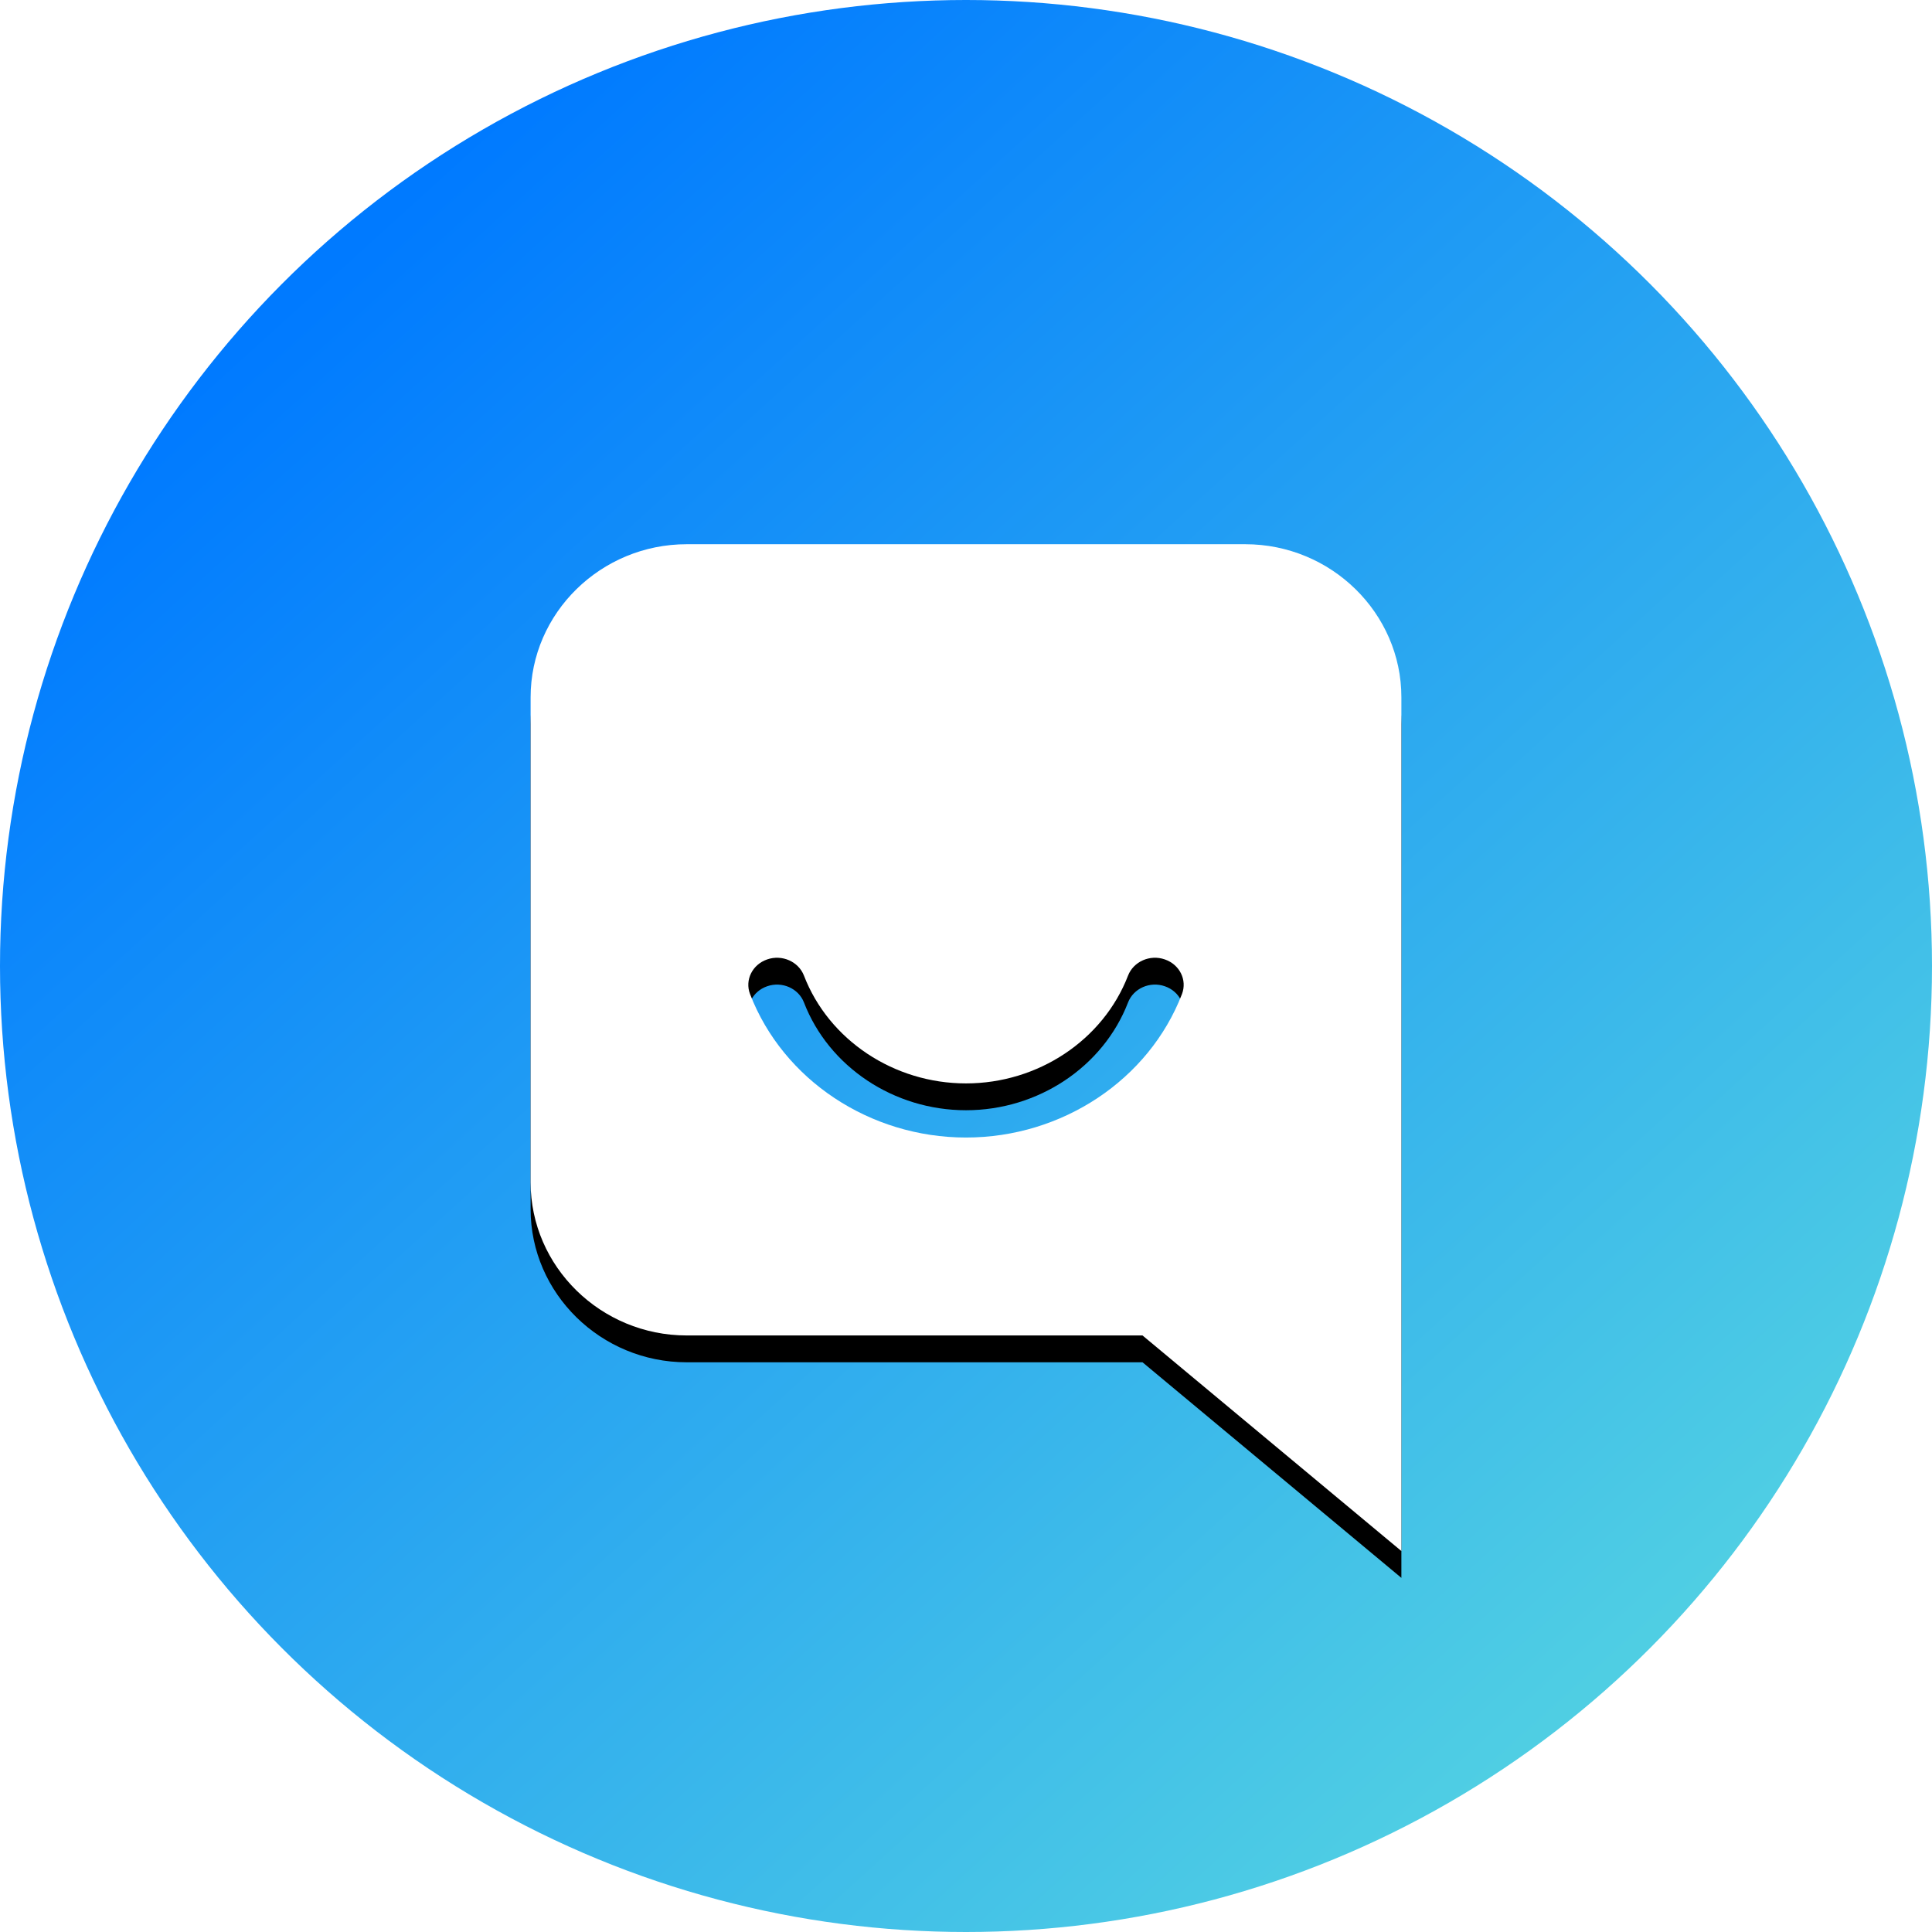
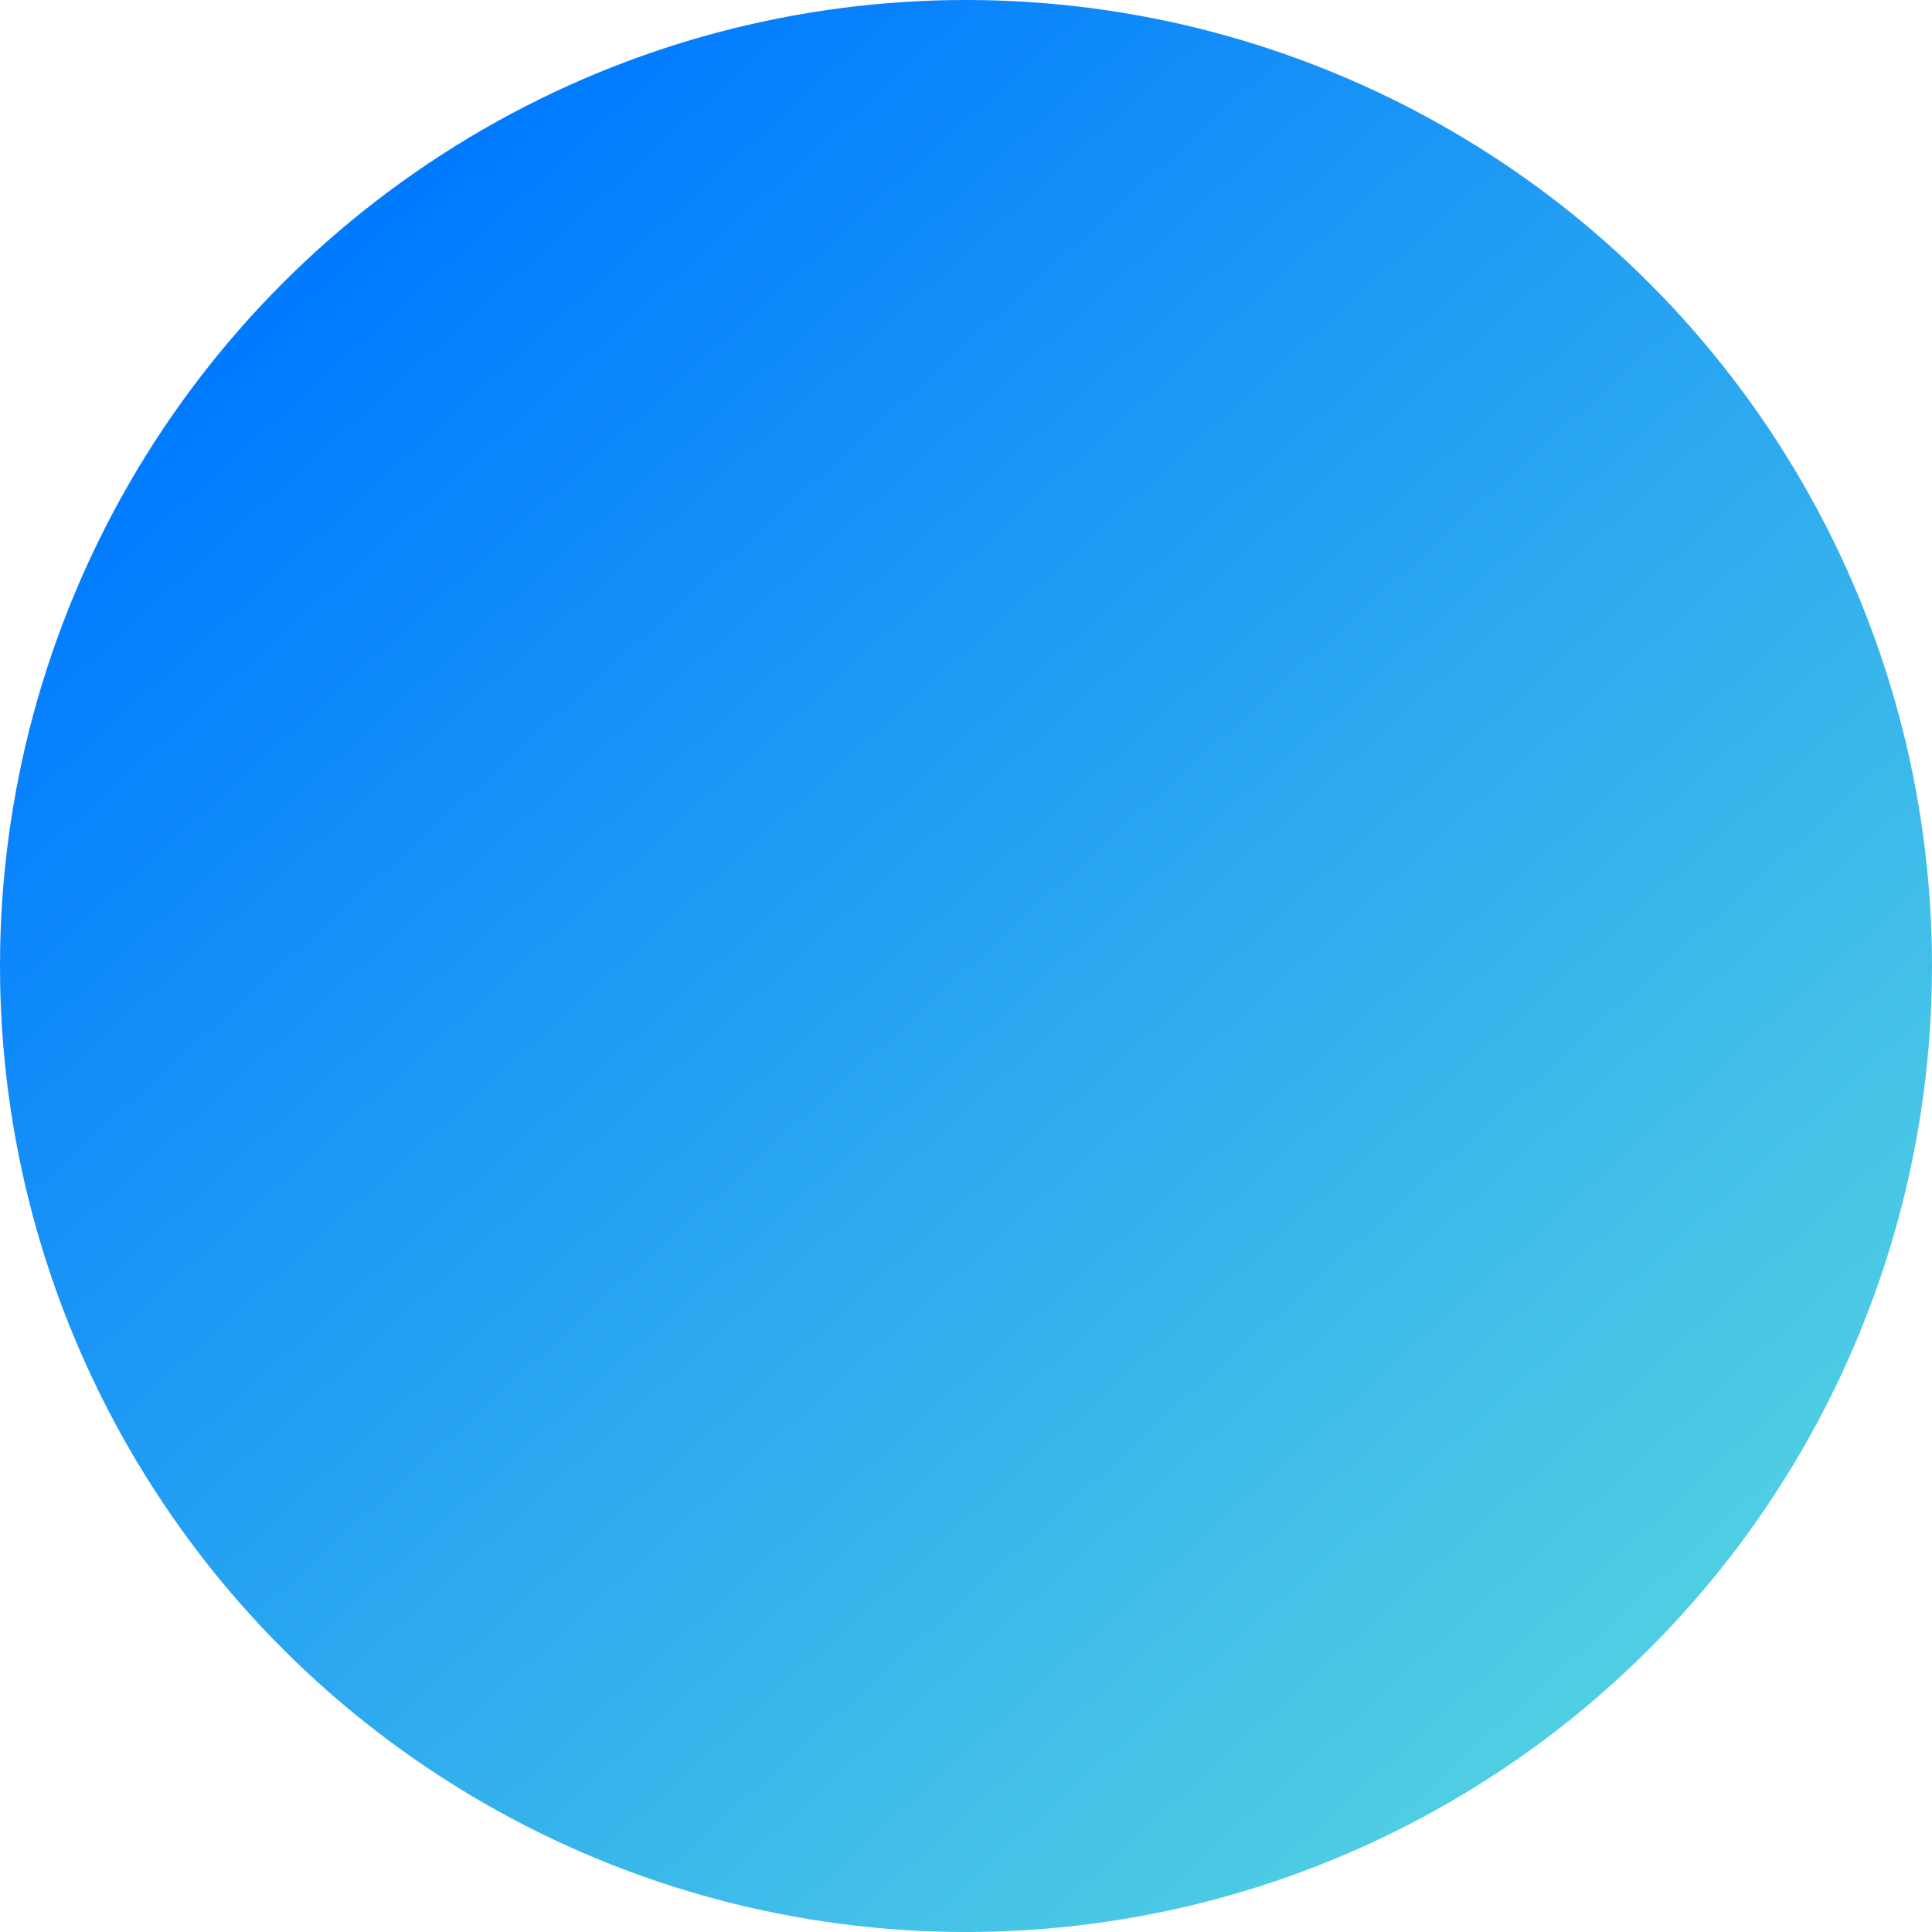
<svg xmlns="http://www.w3.org/2000/svg" xmlns:xlink="http://www.w3.org/1999/xlink" width="144px" height="144px" viewBox="0 0 144 144" version="1.1">
  <title>Brand-No-images-icons</title>
  <desc>Created with Sketch.</desc>
  <defs>
    <linearGradient x1="16.732%" y1="14.518%" x2="83.13%" y2="87.709%" id="linearGradient-1">
      <stop stop-color="#007AFF" offset="0%" />
      <stop stop-color="#50CFE3" offset="100%" />
    </linearGradient>
-     <path d="M92.818,40.563 C99.216,40.563 104.451,45.697 104.451,51.972 L104.451,51.972 L104.451,115.606 L85.156,99.537 L51.18,99.537 C44.784,99.537 39.549,94.403 39.549,88.128 L39.549,88.128 L39.549,51.972 C39.549,45.697 44.784,40.563 51.18,40.563 L51.18,40.563 Z M86.817,71.509 C85.715,71.122 84.485,71.668 84.079,72.714 C82.226,77.522 77.372,80.751 71.999,80.751 C66.628,80.751 61.774,77.522 59.921,72.714 C59.515,71.668 58.287,71.124 57.183,71.509 C56.073,71.889 55.501,73.046 55.904,74.094 C58.369,80.488 64.835,84.785 71.999,84.785 C79.165,84.785 85.631,80.488 88.096,74.094 C88.499,73.046 87.927,71.889 86.817,71.509 Z" id="path-2" />
    <filter x="-15.4%" y="-10.7%" width="130.8%" height="126.7%" filterUnits="objectBoundingBox" id="filter-3">
      <feOffset dx="0" dy="2" in="SourceAlpha" result="shadowOffsetOuter1" />
      <feGaussianBlur stdDeviation="3" in="shadowOffsetOuter1" result="shadowBlurOuter1" />
      <feColorMatrix values="0 0 0 0 0.004   0 0 0 0 0.01   0 0 0 0 0.03  0 0 0 0.014 0" type="matrix" in="shadowBlurOuter1" />
    </filter>
  </defs>
  <g id="Brand-No-images-icons" stroke="none" stroke-width="1" fill="none" fill-rule="evenodd">
    <g id="Group-14-Copy">
      <circle id="Mask-Copy" fill="url(#linearGradient-1)" cx="72" cy="72" r="72" />
      <g id="Combined-Shape-Copy">
        <use fill="black" fill-opacity="1" filter="url(#filter-3)" xlink:href="#path-2" />
        <use fill="#FFFFFF" fill-rule="evenodd" xlink:href="#path-2" />
      </g>
    </g>
  </g>
</svg>